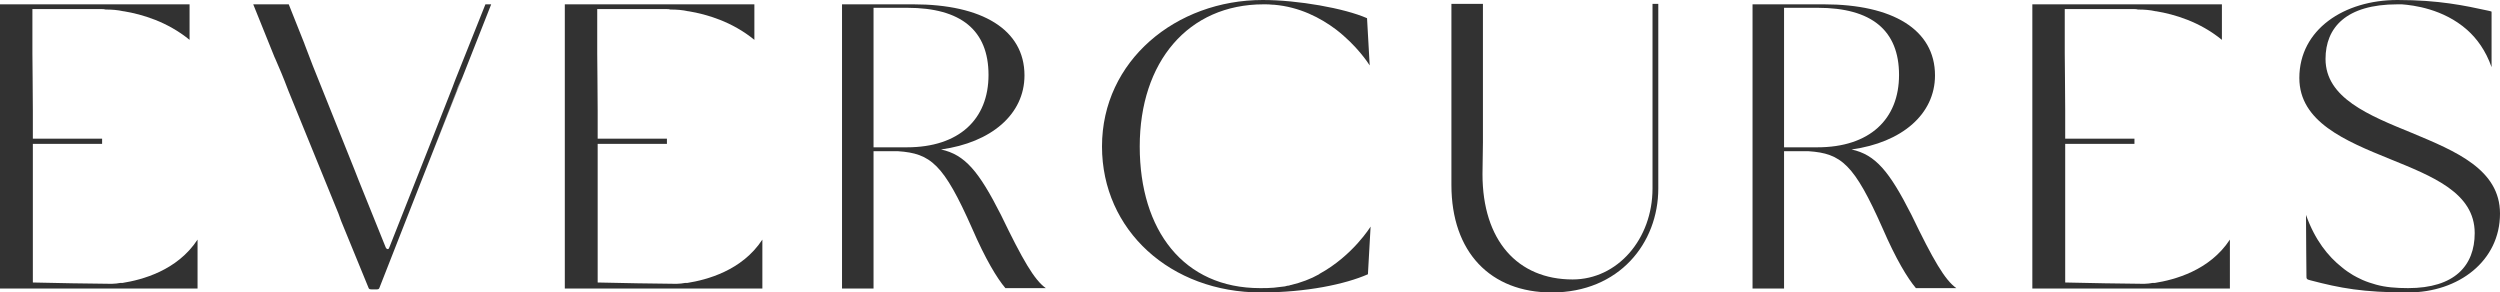
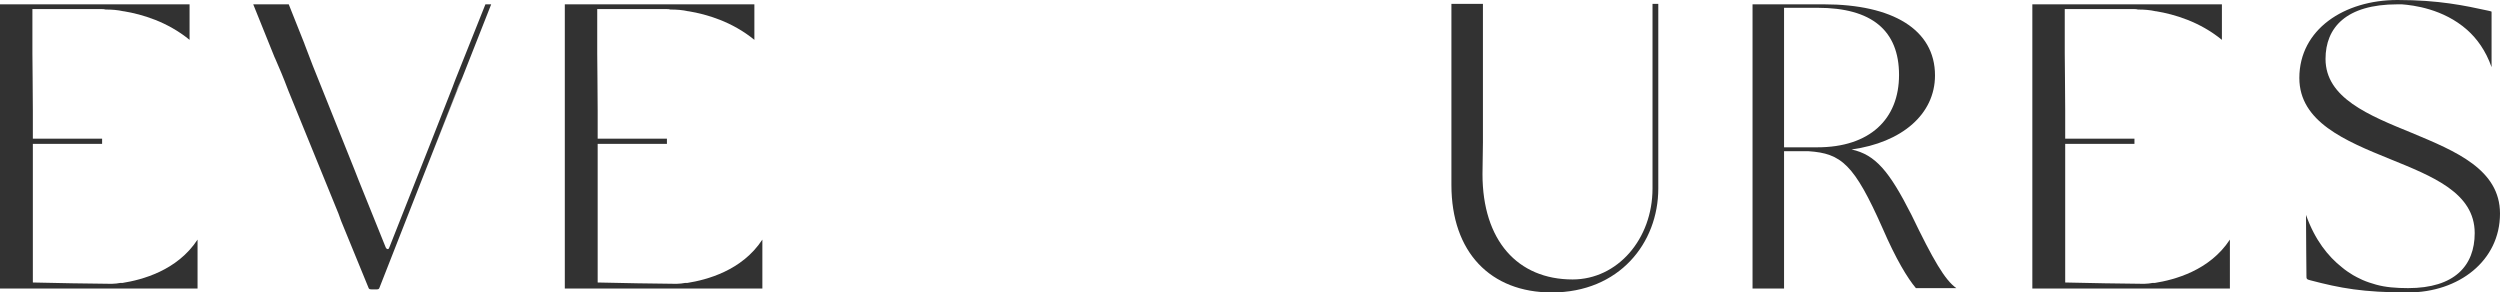
<svg xmlns="http://www.w3.org/2000/svg" width="265" height="31" viewBox="0 0 265 31" fill="none">
  <path d="M12.988 29.99C12.894 29.99 12.847 29.99 12.753 29.99C12.47 30.036 12.188 30.081 11.906 30.081C11.67 30.081 11.529 30.081 11.529 30.081C10.259 30.081 5.223 29.99 3.482 29.944V15.247H10.823V14.696H3.482V11.711C3.482 9.093 3.435 7.164 3.435 5.649V0.964H10.823C10.918 0.964 11.059 0.964 11.2 1.01C11.859 1.01 12.47 1.056 13.082 1.194C13.082 1.194 13.082 1.194 13.129 1.194C15.059 1.516 17.741 2.296 20.094 4.225V0.459H0V30.587H20.941V25.397C18.776 28.704 15.011 29.668 12.988 29.99Z" fill="#323232" />
  <path d="M51.454 0.459L48.301 8.359L48.16 8.726L47.972 9.231L45.572 15.339L41.289 26.178C41.242 26.316 41.195 26.407 41.101 26.407C41.007 26.407 40.913 26.316 40.866 26.178L37.995 19.059L37.619 18.095L34.325 9.874C33.431 7.67 32.772 6.016 32.301 4.73L32.254 4.593L30.607 0.459H26.843L29.101 6.062L29.148 6.154C29.572 7.119 30.043 8.221 30.56 9.599L35.878 22.642L36.16 23.422L39.078 30.541C39.125 30.633 39.172 30.678 39.454 30.678H39.878C40.113 30.678 40.16 30.633 40.207 30.541L44.584 19.381L48.395 9.644C48.536 9.185 48.772 8.726 48.96 8.267L44.584 19.381L49.007 8.221L52.066 0.459C51.83 0.459 51.595 0.459 51.454 0.459Z" fill="#323232" />
  <path d="M72.858 29.99C72.764 29.99 72.717 29.99 72.623 29.99C72.341 30.036 72.058 30.081 71.776 30.081C71.541 30.081 71.4 30.081 71.4 30.081C70.129 30.081 65.094 29.99 63.353 29.944V15.247H70.694V14.696H63.353V11.711C63.353 9.093 63.306 7.164 63.306 5.649V0.964H70.694C70.788 0.964 70.929 0.964 71.07 1.01C71.729 1.01 72.341 1.056 72.953 1.194C72.953 1.194 72.953 1.194 72.999 1.194C74.929 1.516 77.611 2.296 79.964 4.225V0.459H59.87V30.587H80.811V25.397C78.647 28.704 74.882 29.668 72.858 29.99Z" fill="#323232" />
-   <path d="M106.101 22.779C103.748 18.141 102.289 16.396 99.748 15.844C105.066 15.11 108.595 12.124 108.595 7.991C108.595 3.123 104.077 0.459 96.83 0.459H89.254V30.587H92.595V16.028C93.489 16.028 94.336 16.028 95.183 16.028C98.666 16.258 100.03 17.406 103.042 24.203C104.454 27.464 105.677 29.484 106.571 30.541H110.854C109.63 29.668 108.407 27.556 106.101 22.779ZM104.783 7.945C104.783 12.63 101.677 15.615 96.124 15.615H92.595V0.827H96.172C101.866 0.827 104.783 3.215 104.783 7.945Z" fill="#323232" />
-   <path d="M139.871 29.025C139.871 29.025 139.871 29.025 139.824 29.071C138.93 29.576 137.941 29.944 136.812 30.219C136.765 30.219 136.718 30.219 136.671 30.265C136.53 30.265 136.341 30.311 136.2 30.357C135.824 30.403 135.447 30.449 135.024 30.495C134.553 30.541 134.083 30.541 133.565 30.541C125.471 30.541 120.812 24.433 120.812 15.523C120.812 6.567 125.942 0.459 133.942 0.459C134.271 0.459 134.647 0.459 134.977 0.505C135.024 0.505 135.024 0.505 135.071 0.505C137.753 0.735 139.965 1.883 141.612 3.123C143.824 4.822 145.047 6.705 145.188 6.935L144.906 1.929C142.506 0.873 137.565 0 133.847 0C124.671 0 116.812 6.43 116.812 15.523C116.812 24.433 124.106 31 133.659 31C138.459 31 142.6 30.127 145 29.071L145.283 24.019C145.283 24.019 143.4 27.096 139.871 29.025Z" fill="#323232" />
  <path d="M175.167 19.978C175.167 25.351 171.45 29.622 166.697 29.622C160.862 29.622 157.144 25.489 157.144 18.462L157.191 15.064V0.413H153.85V19.61C153.85 26.729 157.991 31 164.485 31C171.638 31 175.779 25.764 175.779 19.978V0.413H175.167V19.978Z" fill="#323232" />
  <path d="M202.616 22.779C200.263 18.141 198.804 16.396 196.263 15.844C201.58 15.11 205.11 12.124 205.11 7.991C205.11 3.123 200.592 0.459 193.345 0.459H185.769V30.587H189.11V16.028C190.004 16.028 190.851 16.028 191.698 16.028C195.181 16.258 196.545 17.406 199.557 24.203C200.969 27.464 202.192 29.484 203.086 30.541H207.369C206.145 29.668 204.922 27.556 202.616 22.779ZM201.298 7.945C201.298 12.63 198.192 15.615 192.639 15.615H189.11V0.827H192.686C198.381 0.827 201.298 3.215 201.298 7.945Z" fill="#323232" />
  <path d="M228.416 29.99C228.322 29.99 228.275 29.99 228.181 29.99C227.899 30.036 227.616 30.081 227.334 30.081C227.099 30.081 226.958 30.081 226.958 30.081C225.687 30.081 220.652 29.99 218.911 29.944V15.247H226.252V14.696H218.911V11.711C218.911 9.093 218.864 7.164 218.864 5.649V0.964H226.252C226.346 0.964 226.487 0.964 226.628 1.01C227.287 1.01 227.899 1.056 228.511 1.194C228.511 1.194 228.511 1.194 228.558 1.194C230.487 1.516 233.169 2.296 235.522 4.225V0.459H215.428V30.587H236.369V25.397C234.205 28.704 230.44 29.668 228.416 29.99Z" fill="#323232" />
  <path d="M255.683 14.099C251.071 12.216 246.506 10.379 246.506 6.246C246.506 2.939 248.671 0.459 254.13 0.459C254.13 0.459 254.224 0.459 254.365 0.459C254.412 0.459 254.506 0.459 254.6 0.459C255.777 0.551 258.977 0.919 261.518 3.169C262.553 4.087 263.494 5.373 264.106 7.119V1.24C264.059 1.194 263.965 1.194 263.824 1.148C261.282 0.597 258.553 0 254.13 0C248.483 0 243.73 3.123 243.73 8.267C243.73 12.905 248.577 14.926 253.33 16.855C257.847 18.692 262.318 20.437 262.318 24.708C262.318 28.153 260.2 30.541 255.259 30.541C253.988 30.541 252.859 30.449 251.871 30.173C251.4 30.036 250.93 29.898 250.412 29.668C250.318 29.622 250.224 29.576 250.13 29.53C250.036 29.484 249.941 29.439 249.847 29.393C249.706 29.301 249.565 29.255 249.424 29.163C249.047 28.933 248.624 28.658 248.247 28.336C246.789 27.188 245.377 25.443 244.436 22.779C244.436 25.351 244.483 28.107 244.483 29.255C244.483 29.53 244.483 29.622 244.906 29.714C248.059 30.541 250.459 31 255.259 31C260.624 31 265 27.647 265 22.642C265 17.957 260.294 16.028 255.683 14.099Z" fill="#323232" />
</svg>